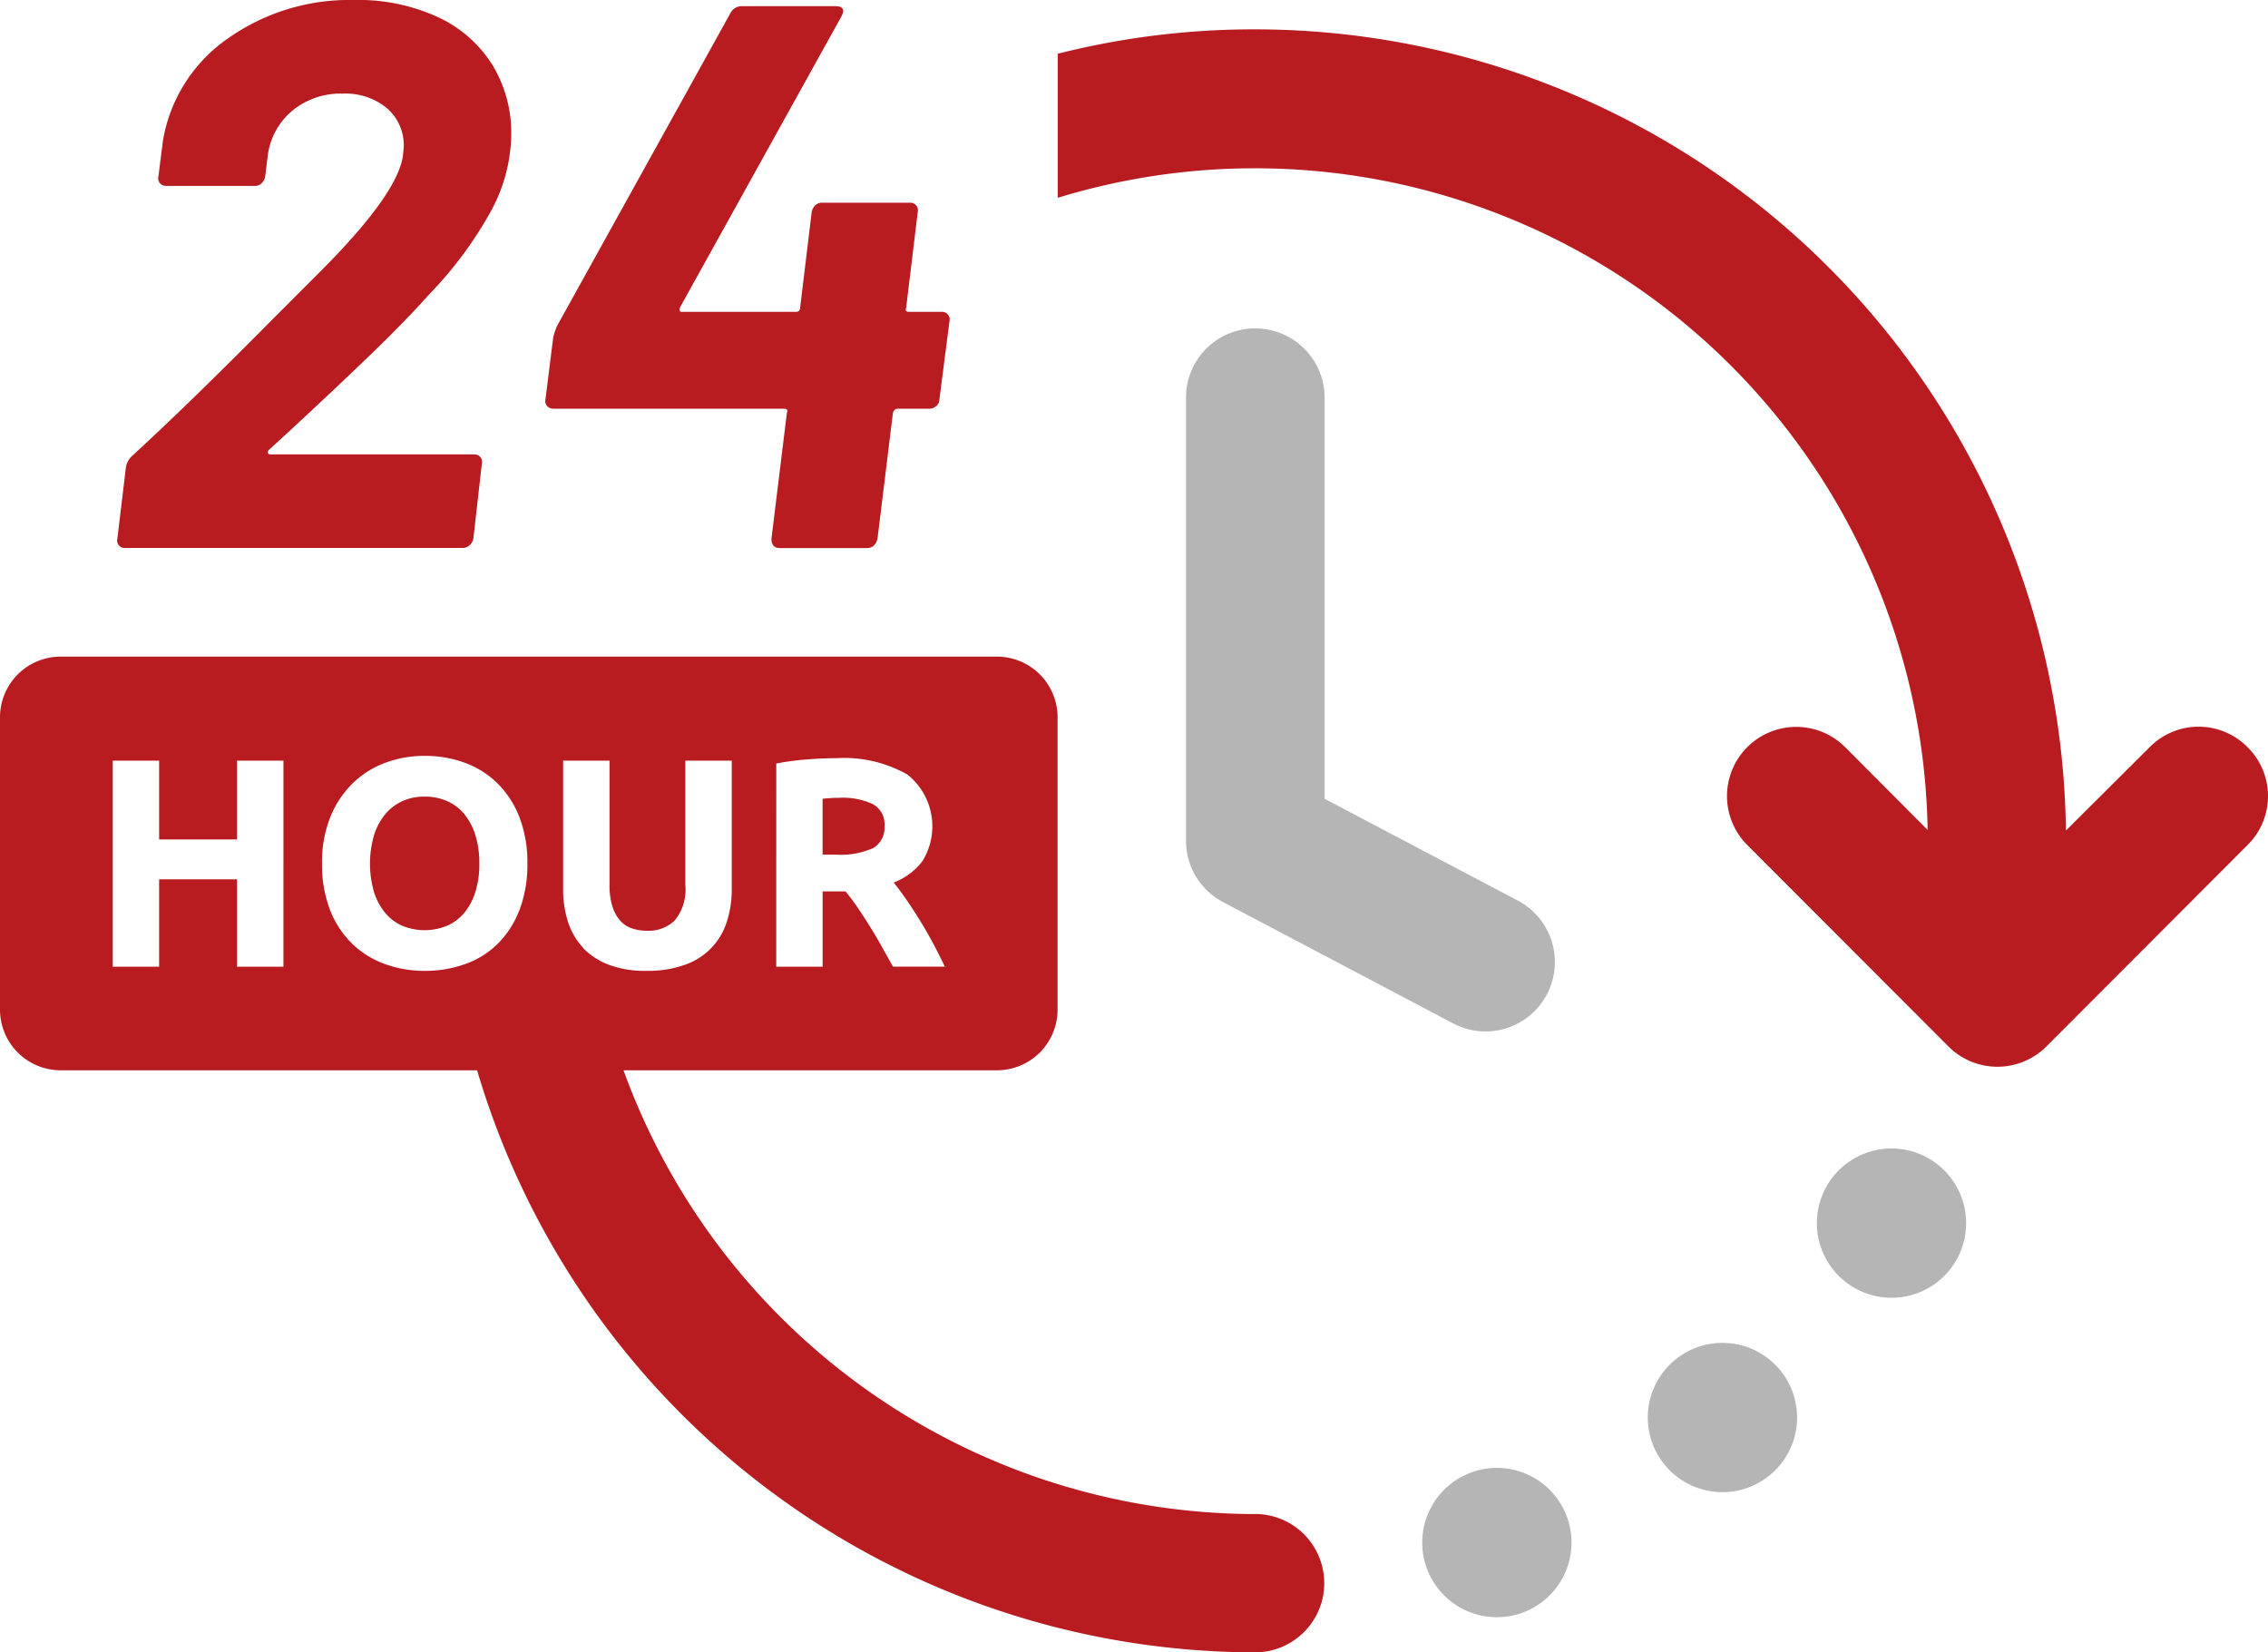
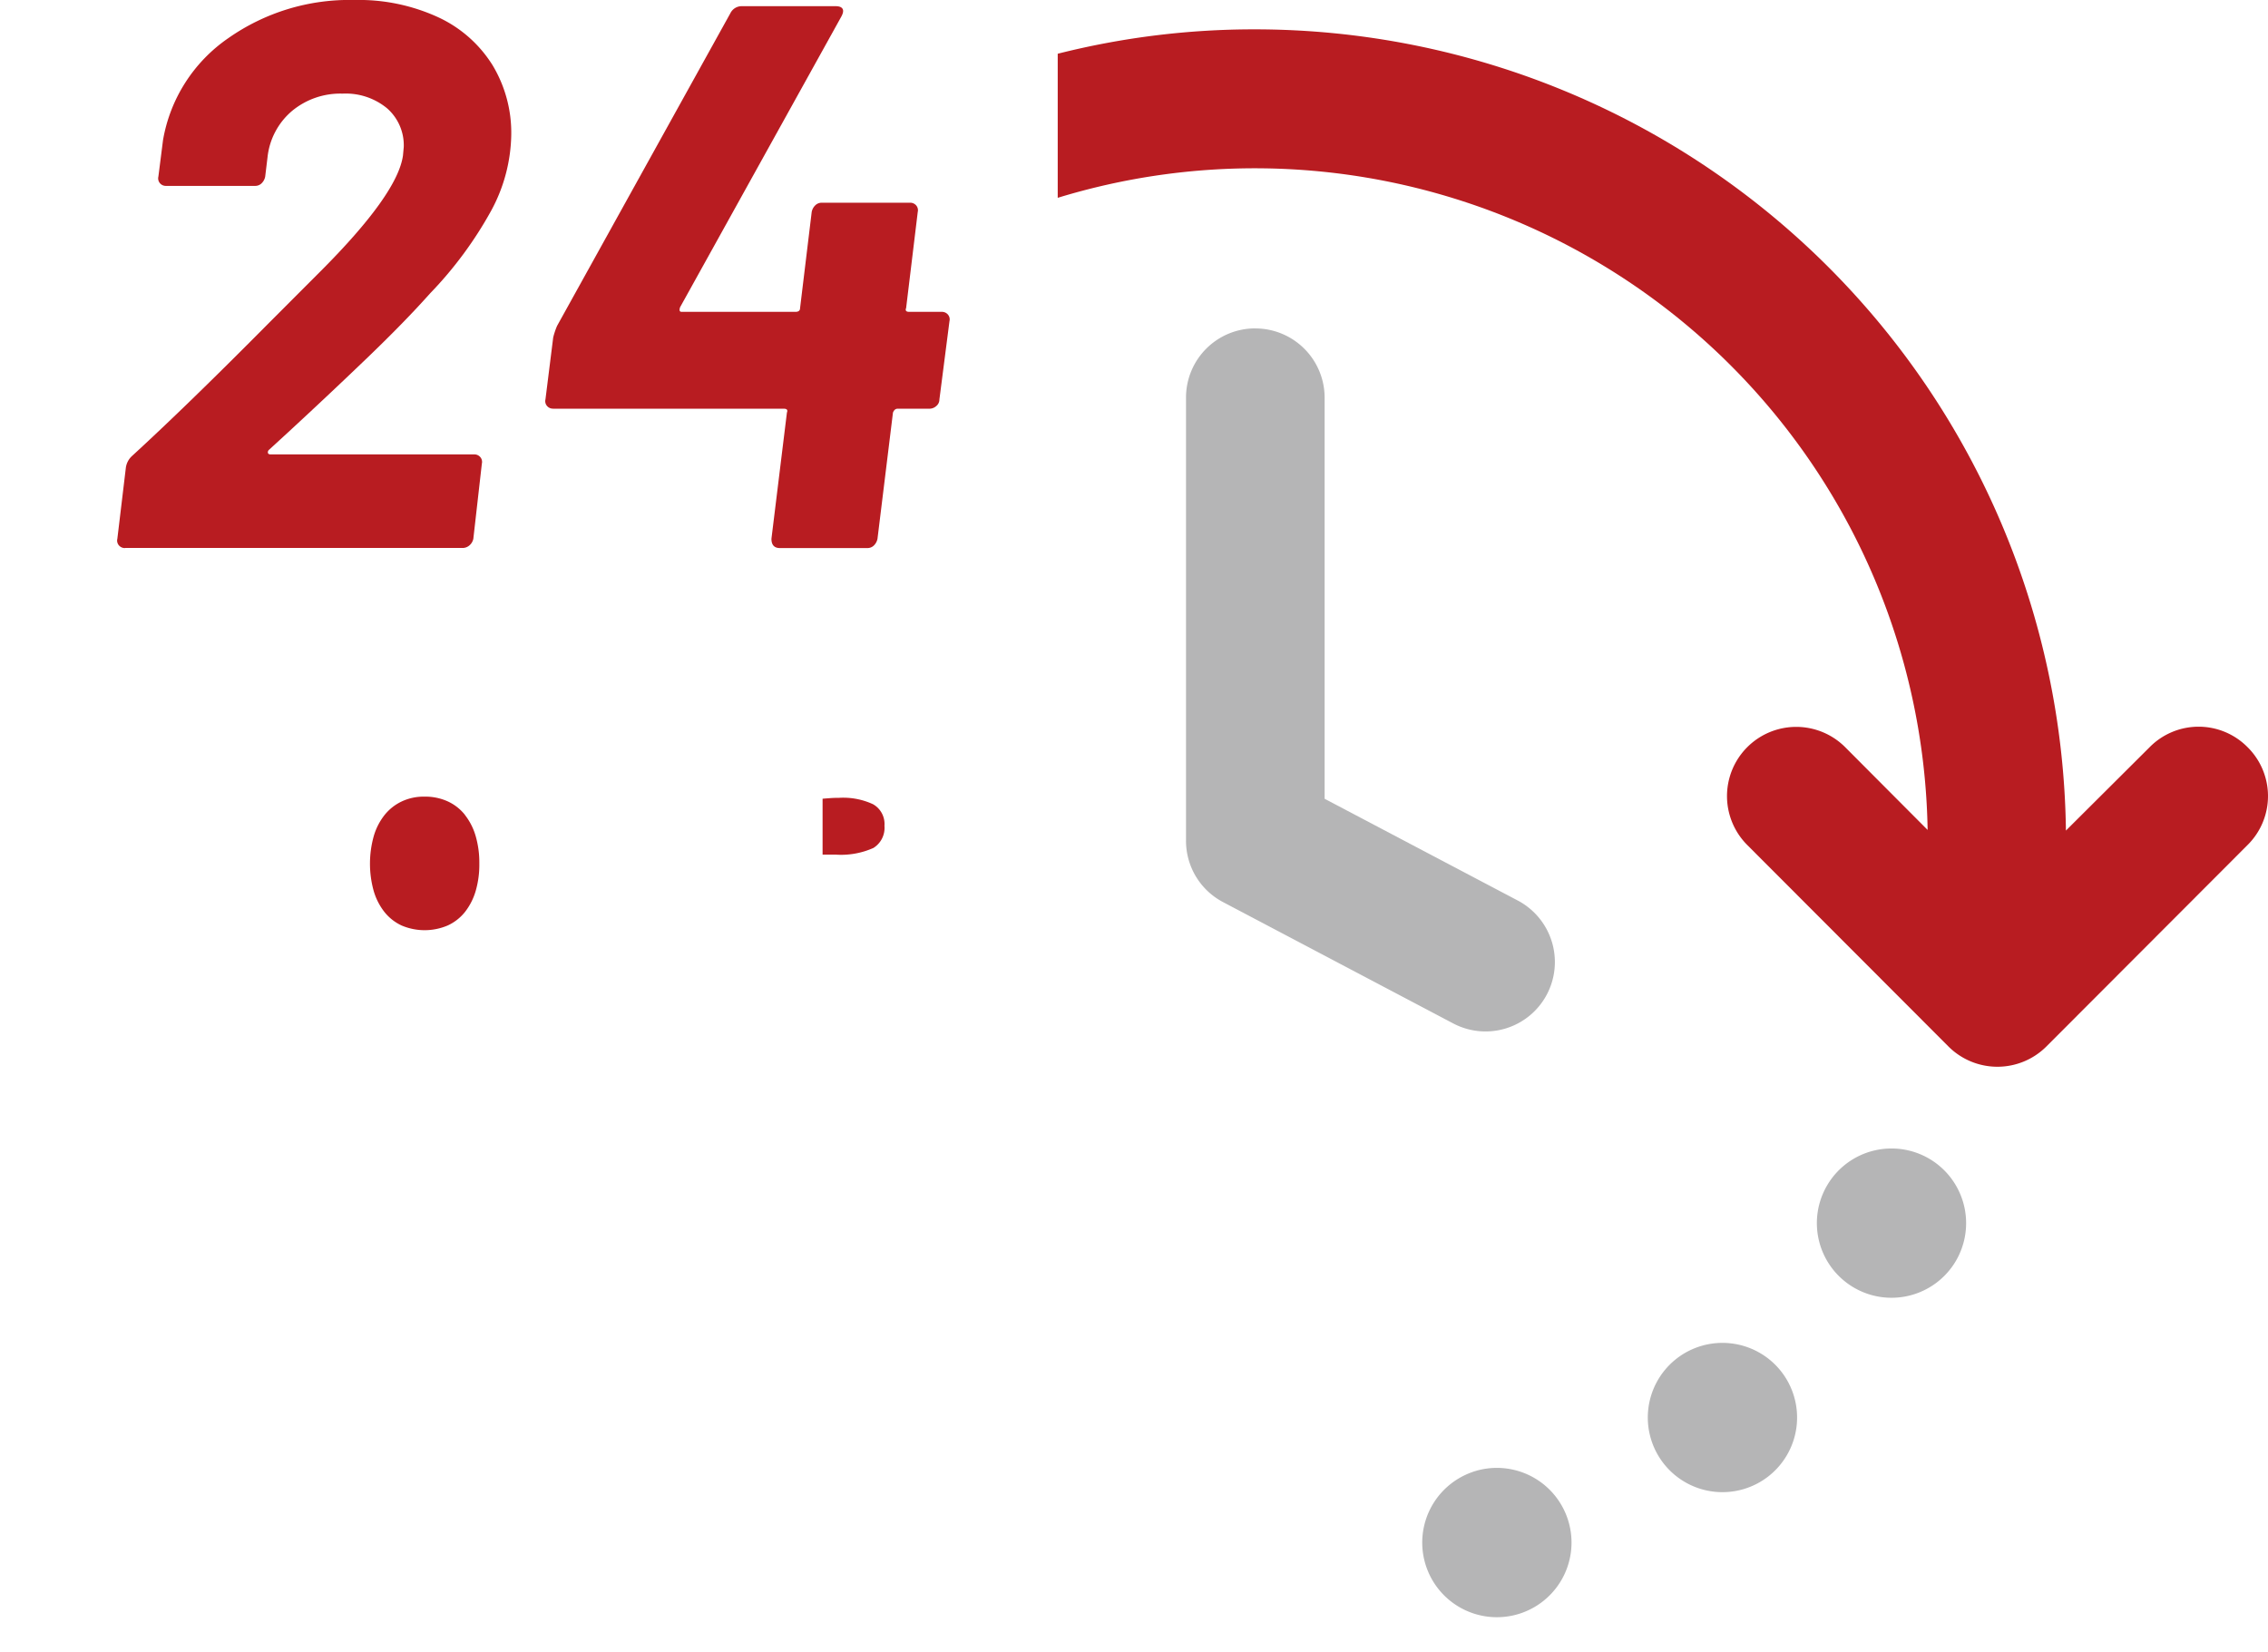
<svg xmlns="http://www.w3.org/2000/svg" id="グループ_9291" data-name="グループ 9291" width="124.58" height="90.763" viewBox="0 0 124.58 90.763">
  <defs>
    <clipPath id="clip-path">
      <rect id="長方形_12413" data-name="長方形 12413" width="124.58" height="90.763" transform="translate(0 0)" fill="none" />
    </clipPath>
  </defs>
  <g id="グループ_9290" data-name="グループ 9290" clip-path="url(#clip-path)">
    <path id="パス_31943" data-name="パス 31943" d="M6.871,30.1H25.41a.566.566,0,0,0,.383-.149A.643.643,0,0,0,26,29.595l.468-4.125a.406.406,0,0,0-.085-.361.427.427,0,0,0-.34-.149H14.865c-.085,0-.135-.028-.149-.085a.176.176,0,0,1,.064-.17l1.02-.935q2.169-2,4.295-4.039t3.529-3.615a21.34,21.34,0,0,0,3.359-4.549,9,9,0,0,0,1.1-4.168,7.193,7.193,0,0,0-1.02-3.806A6.952,6.952,0,0,0,24.092.958,10.429,10.429,0,0,0,19.457,0a11.571,11.571,0,0,0-6.931,2.106A8.554,8.554,0,0,0,8.954,7.7l-.254,2a.406.406,0,0,0,.084.362.425.425,0,0,0,.341.149h4.889a.491.491,0,0,0,.362-.149.689.689,0,0,0,.191-.362l.128-1.062A3.868,3.868,0,0,1,16.034,6.1a4.153,4.153,0,0,1,2.785-.957,3.561,3.561,0,0,1,2.445.808,2.7,2.7,0,0,1,.914,2.126l-.043.467q-.3,2.127-4.549,6.378L14.78,17.732q-4.465,4.506-7.526,7.313a1.07,1.07,0,0,0-.34.638l-.468,3.912a.4.4,0,0,0,.085.361.423.423,0,0,0,.34.149" fill="#b81c21" />
    <path id="パス_31944" data-name="パス 31944" d="M30.384,22.451H43.055c.17,0,.227.071.17.213l-.85,6.93c0,.34.155.511.467.511h4.805a.5.5,0,0,0,.362-.149.7.7,0,0,0,.191-.362l.85-6.93q.085-.213.255-.213h1.744a.562.562,0,0,0,.382-.149.463.463,0,0,0,.17-.361l.553-4.3a.406.406,0,0,0-.085-.361.428.428,0,0,0-.34-.15H49.943c-.17,0-.227-.069-.17-.211l.638-5.273a.407.407,0,0,0-.085-.362.431.431,0,0,0-.341-.149H45.138a.5.5,0,0,0-.361.149.679.679,0,0,0-.191.362l-.638,5.273c0,.142-.085.211-.255.211H37.442c-.113,0-.142-.084-.085-.254L46.2.936c.112-.2.141-.347.084-.447S46.1.34,45.9.34H40.759a.689.689,0,0,0-.638.383L30.6,17.9a4.067,4.067,0,0,0-.213.637l-.425,3.4a.4.4,0,0,0,.085.361.423.423,0,0,0,.34.149" fill="#b81c21" />
    <path id="パス_31945" data-name="パス 31945" d="M68.947,18.038a3.8,3.8,0,0,0-3.8,3.8V46.18a3.8,3.8,0,0,0,2.034,3.372L79.82,56.215a3.808,3.808,0,0,0,5.151-1.594,3.821,3.821,0,0,0-1.593-5.151L72.761,43.877V21.841a3.806,3.806,0,0,0-3.814-3.8" fill="#b5b5b6" />
    <path id="パス_31946" data-name="パス 31946" d="M123.456,41.041a3.777,3.777,0,0,0-5.376,0l-4.6,4.582A44.57,44.57,0,0,0,68.939,1.612,43.967,43.967,0,0,0,58.1,2.952v7.914a36.959,36.959,0,0,1,47.783,34.722l-4.53-4.547a3.8,3.8,0,0,0-5.376,5.376l11.052,11.068a3.807,3.807,0,0,0,5.376,0l11.051-11.068a3.777,3.777,0,0,0,0-5.376" fill="#b81c21" />
    <path id="パス_31947" data-name="パス 31947" d="M80.889,80.856A4.1,4.1,0,1,0,86.1,83.4a4.1,4.1,0,0,0-5.21-2.547" fill="#b5b5b6" />
    <path id="パス_31948" data-name="パス 31948" d="M92.029,74.681a4.1,4.1,0,1,0,5.768.6,4.1,4.1,0,0,0-5.768-.6" fill="#b5b5b6" />
    <path id="パス_31949" data-name="パス 31949" d="M106.007,63.669a4.1,4.1,0,1,0,1.407,5.629,4.105,4.105,0,0,0-1.407-5.629" fill="#b5b5b6" />
    <path id="パス_31950" data-name="パス 31950" d="M25.542,44.764a2.566,2.566,0,0,0-.948-.744,2.975,2.975,0,0,0-1.265-.261,2.842,2.842,0,0,0-1.274.27,2.664,2.664,0,0,0-.94.751,3.382,3.382,0,0,0-.588,1.16,5.606,5.606,0,0,0,0,3,3.42,3.42,0,0,0,.588,1.153,2.618,2.618,0,0,0,.94.742,3.229,3.229,0,0,0,2.539,0,2.6,2.6,0,0,0,.948-.742,3.437,3.437,0,0,0,.587-1.153,5.154,5.154,0,0,0,.2-1.5,5.241,5.241,0,0,0-.2-1.512,3.4,3.4,0,0,0-.587-1.158" fill="#b81c21" />
    <path id="パス_31951" data-name="パス 31951" d="M47.963,46.586a1.3,1.3,0,0,0,.62-1.225,1.246,1.246,0,0,0-.628-1.185,3.879,3.879,0,0,0-1.854-.352c-.185,0-.351.006-.5.017s-.286.021-.417.033v3.07H45.9a4.354,4.354,0,0,0,2.058-.358" fill="#b81c21" />
-     <path id="パス_31952" data-name="パス 31952" d="M68.94,83.167A36.974,36.974,0,0,1,34.249,58.791H54.76a3.332,3.332,0,0,0,3.332-3.332V39.4a3.332,3.332,0,0,0-3.332-3.332H3.332A3.332,3.332,0,0,0,0,39.4V55.459a3.332,3.332,0,0,0,3.332,3.332H26.206A44.626,44.626,0,0,0,68.94,90.763a3.8,3.8,0,1,0,0-7.6m-26.3-41.223a14.67,14.67,0,0,1,1.723-.227c.593-.045,1.124-.066,1.593-.066a7.012,7.012,0,0,1,3.9.908,3.636,3.636,0,0,1,.809,4.753,3.6,3.6,0,0,1-1.576,1.169q.342.423.719.971c.25.366.5.746.743,1.143s.482.812.71,1.241.442.854.638,1.267H49.051c-.208-.371-.418-.745-.631-1.128s-.432-.752-.656-1.11-.445-.7-.664-1.021-.438-.612-.657-.875H45.186V53.1H42.638ZM15.569,53.1H13.021V48.3H8.74v4.8H6.193V41.782H8.74v4.33h4.281v-4.33h2.548Zm12.962-3.112a5.249,5.249,0,0,1-1.184,1.845,4.824,4.824,0,0,1-1.788,1.12,6.539,6.539,0,0,1-2.231.377,6.365,6.365,0,0,1-2.189-.377,4.983,4.983,0,0,1-1.8-1.12,5.231,5.231,0,0,1-1.209-1.845,6.849,6.849,0,0,1-.441-2.556,6.633,6.633,0,0,1,.457-2.558,5.465,5.465,0,0,1,1.234-1.853,5.09,5.09,0,0,1,1.8-1.128,6.206,6.206,0,0,1,2.148-.374,6.368,6.368,0,0,1,2.189.374,5,5,0,0,1,1.8,1.128,5.311,5.311,0,0,1,1.209,1.853,6.852,6.852,0,0,1,.442,2.558,6.976,6.976,0,0,1-.434,2.556m3.5,2.075a3.732,3.732,0,0,1-.833-1.422,5.854,5.854,0,0,1-.27-1.821V41.782h2.549v6.83a3.832,3.832,0,0,0,.156,1.168,2.141,2.141,0,0,0,.425.784,1.5,1.5,0,0,0,.653.432,2.6,2.6,0,0,0,.841.131,2.061,2.061,0,0,0,1.511-.572,2.669,2.669,0,0,0,.579-1.943v-6.83h2.55v7.041a5.747,5.747,0,0,1-.278,1.829A3.639,3.639,0,0,1,37.606,53a6.013,6.013,0,0,1-2.09.329A5.683,5.683,0,0,1,33.457,53a3.809,3.809,0,0,1-1.43-.93" fill="#b81c21" />
  </g>
</svg>